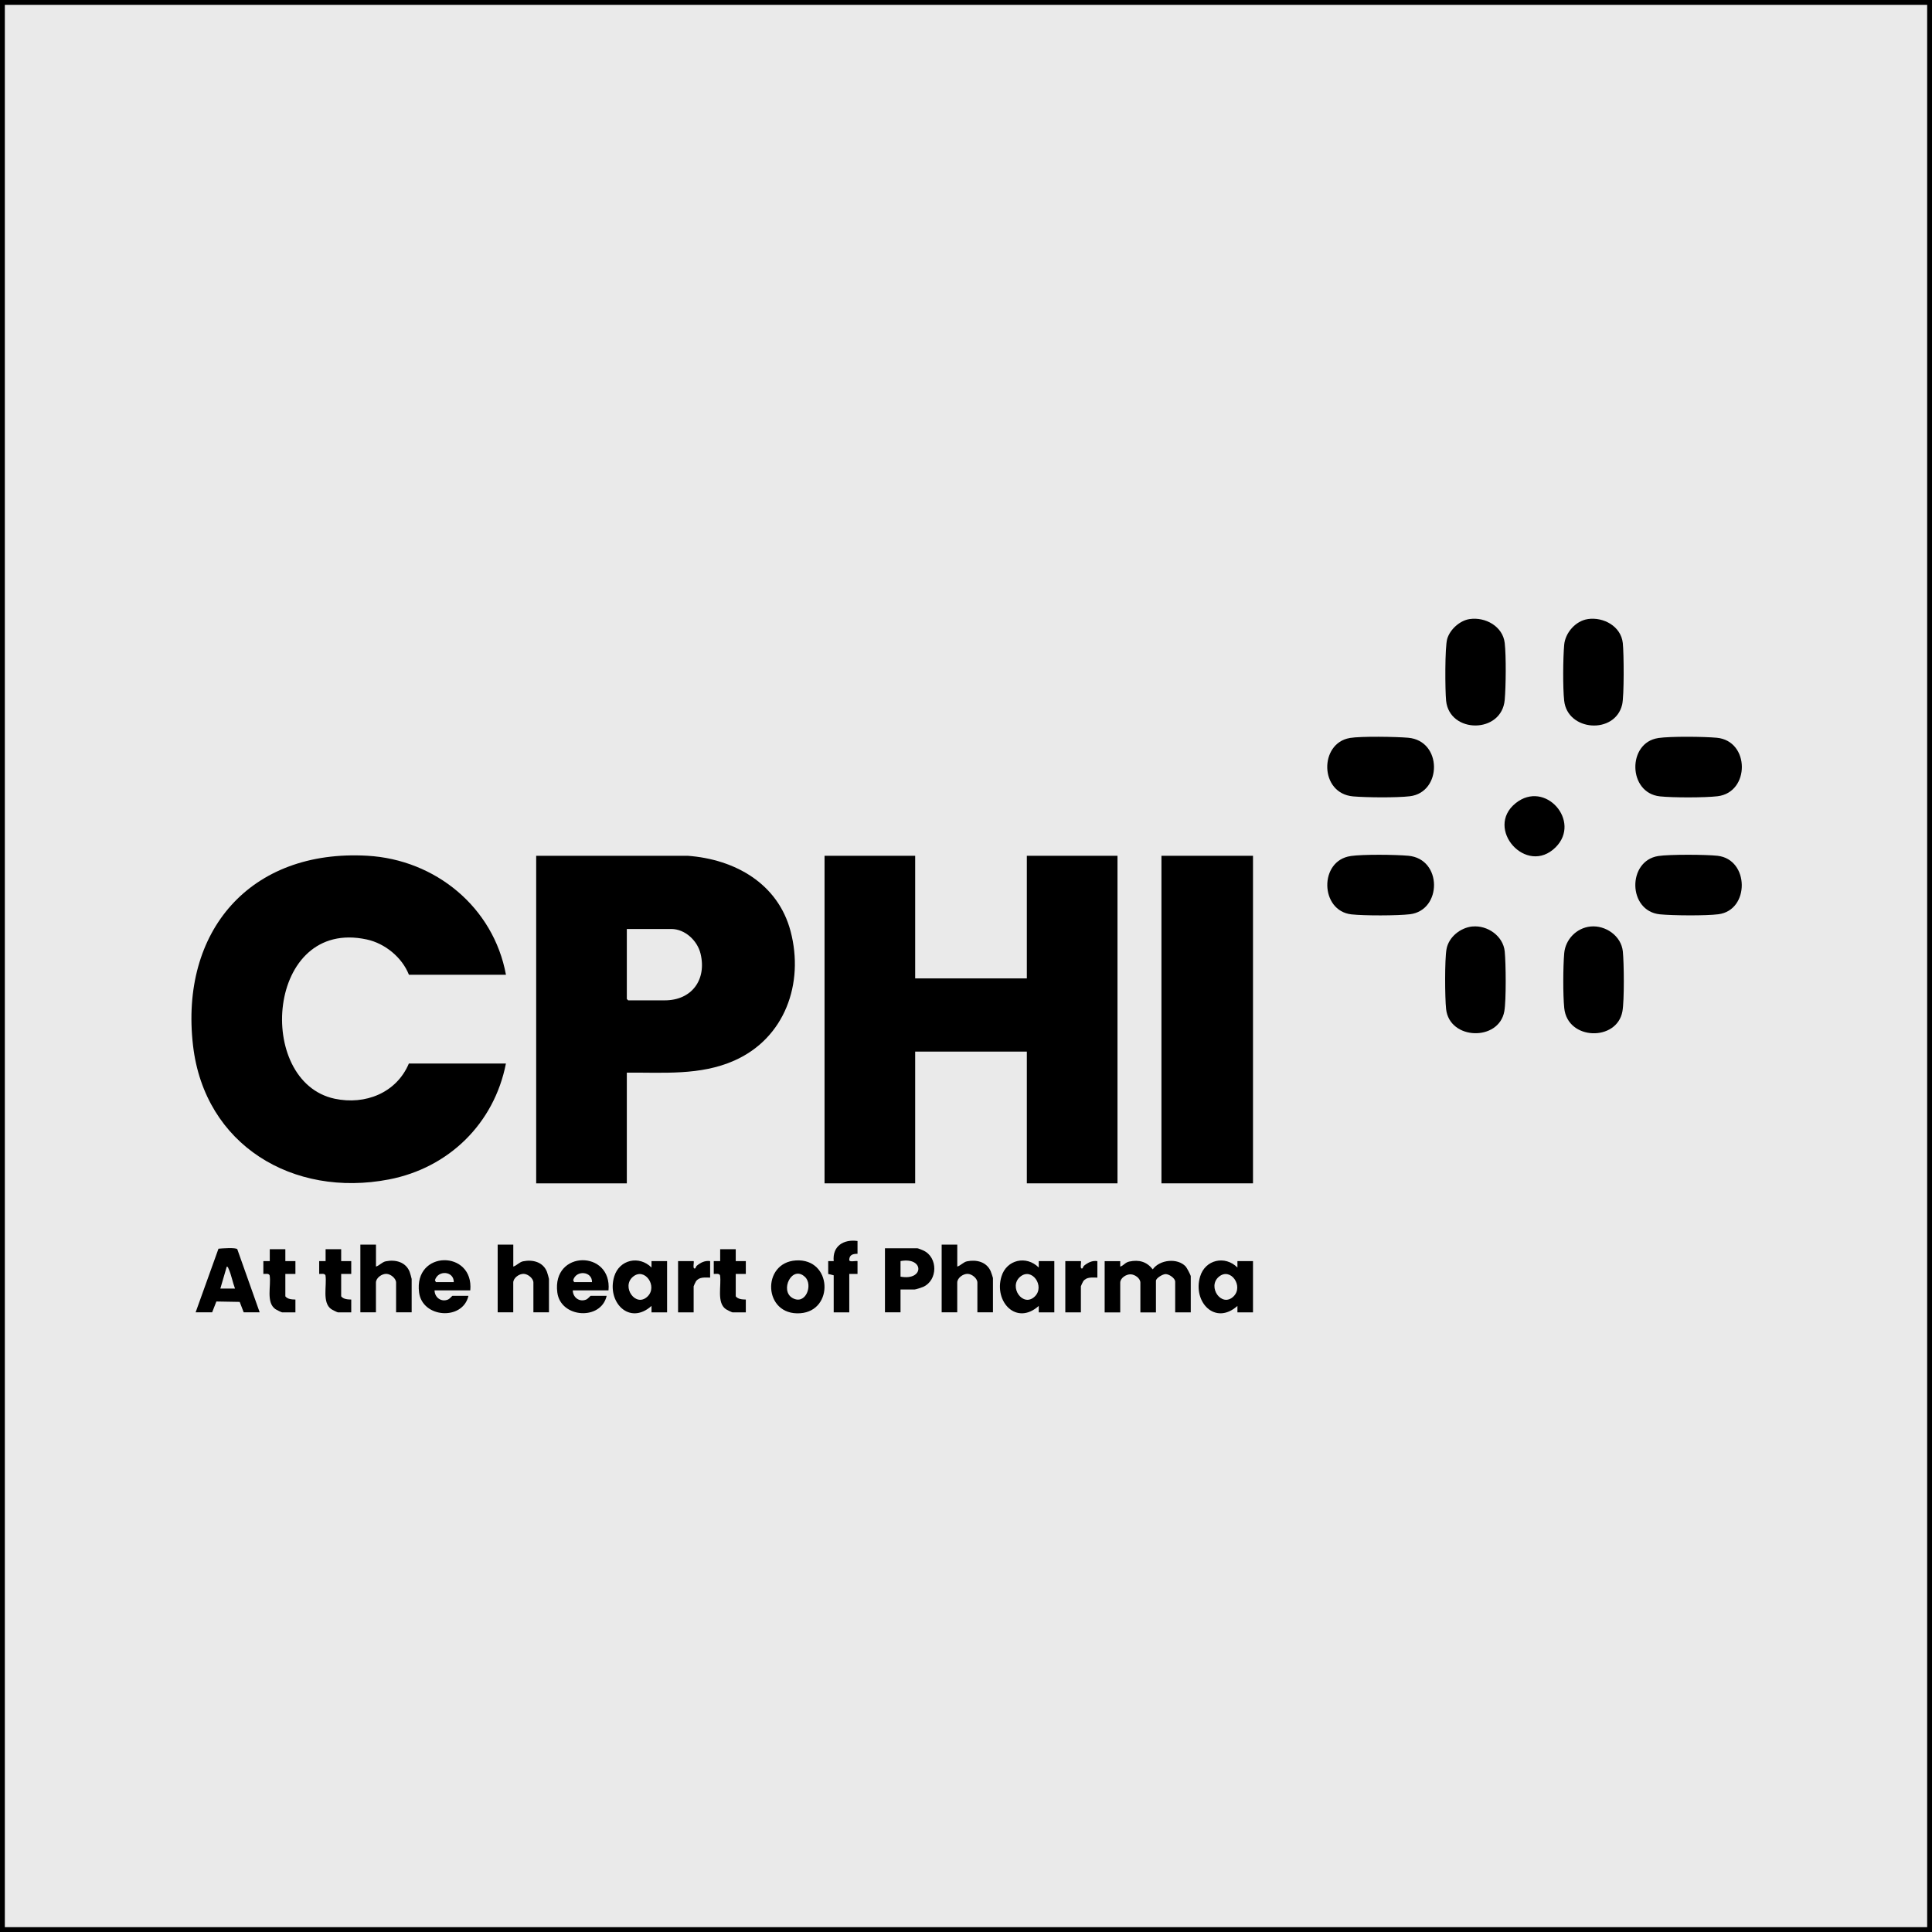
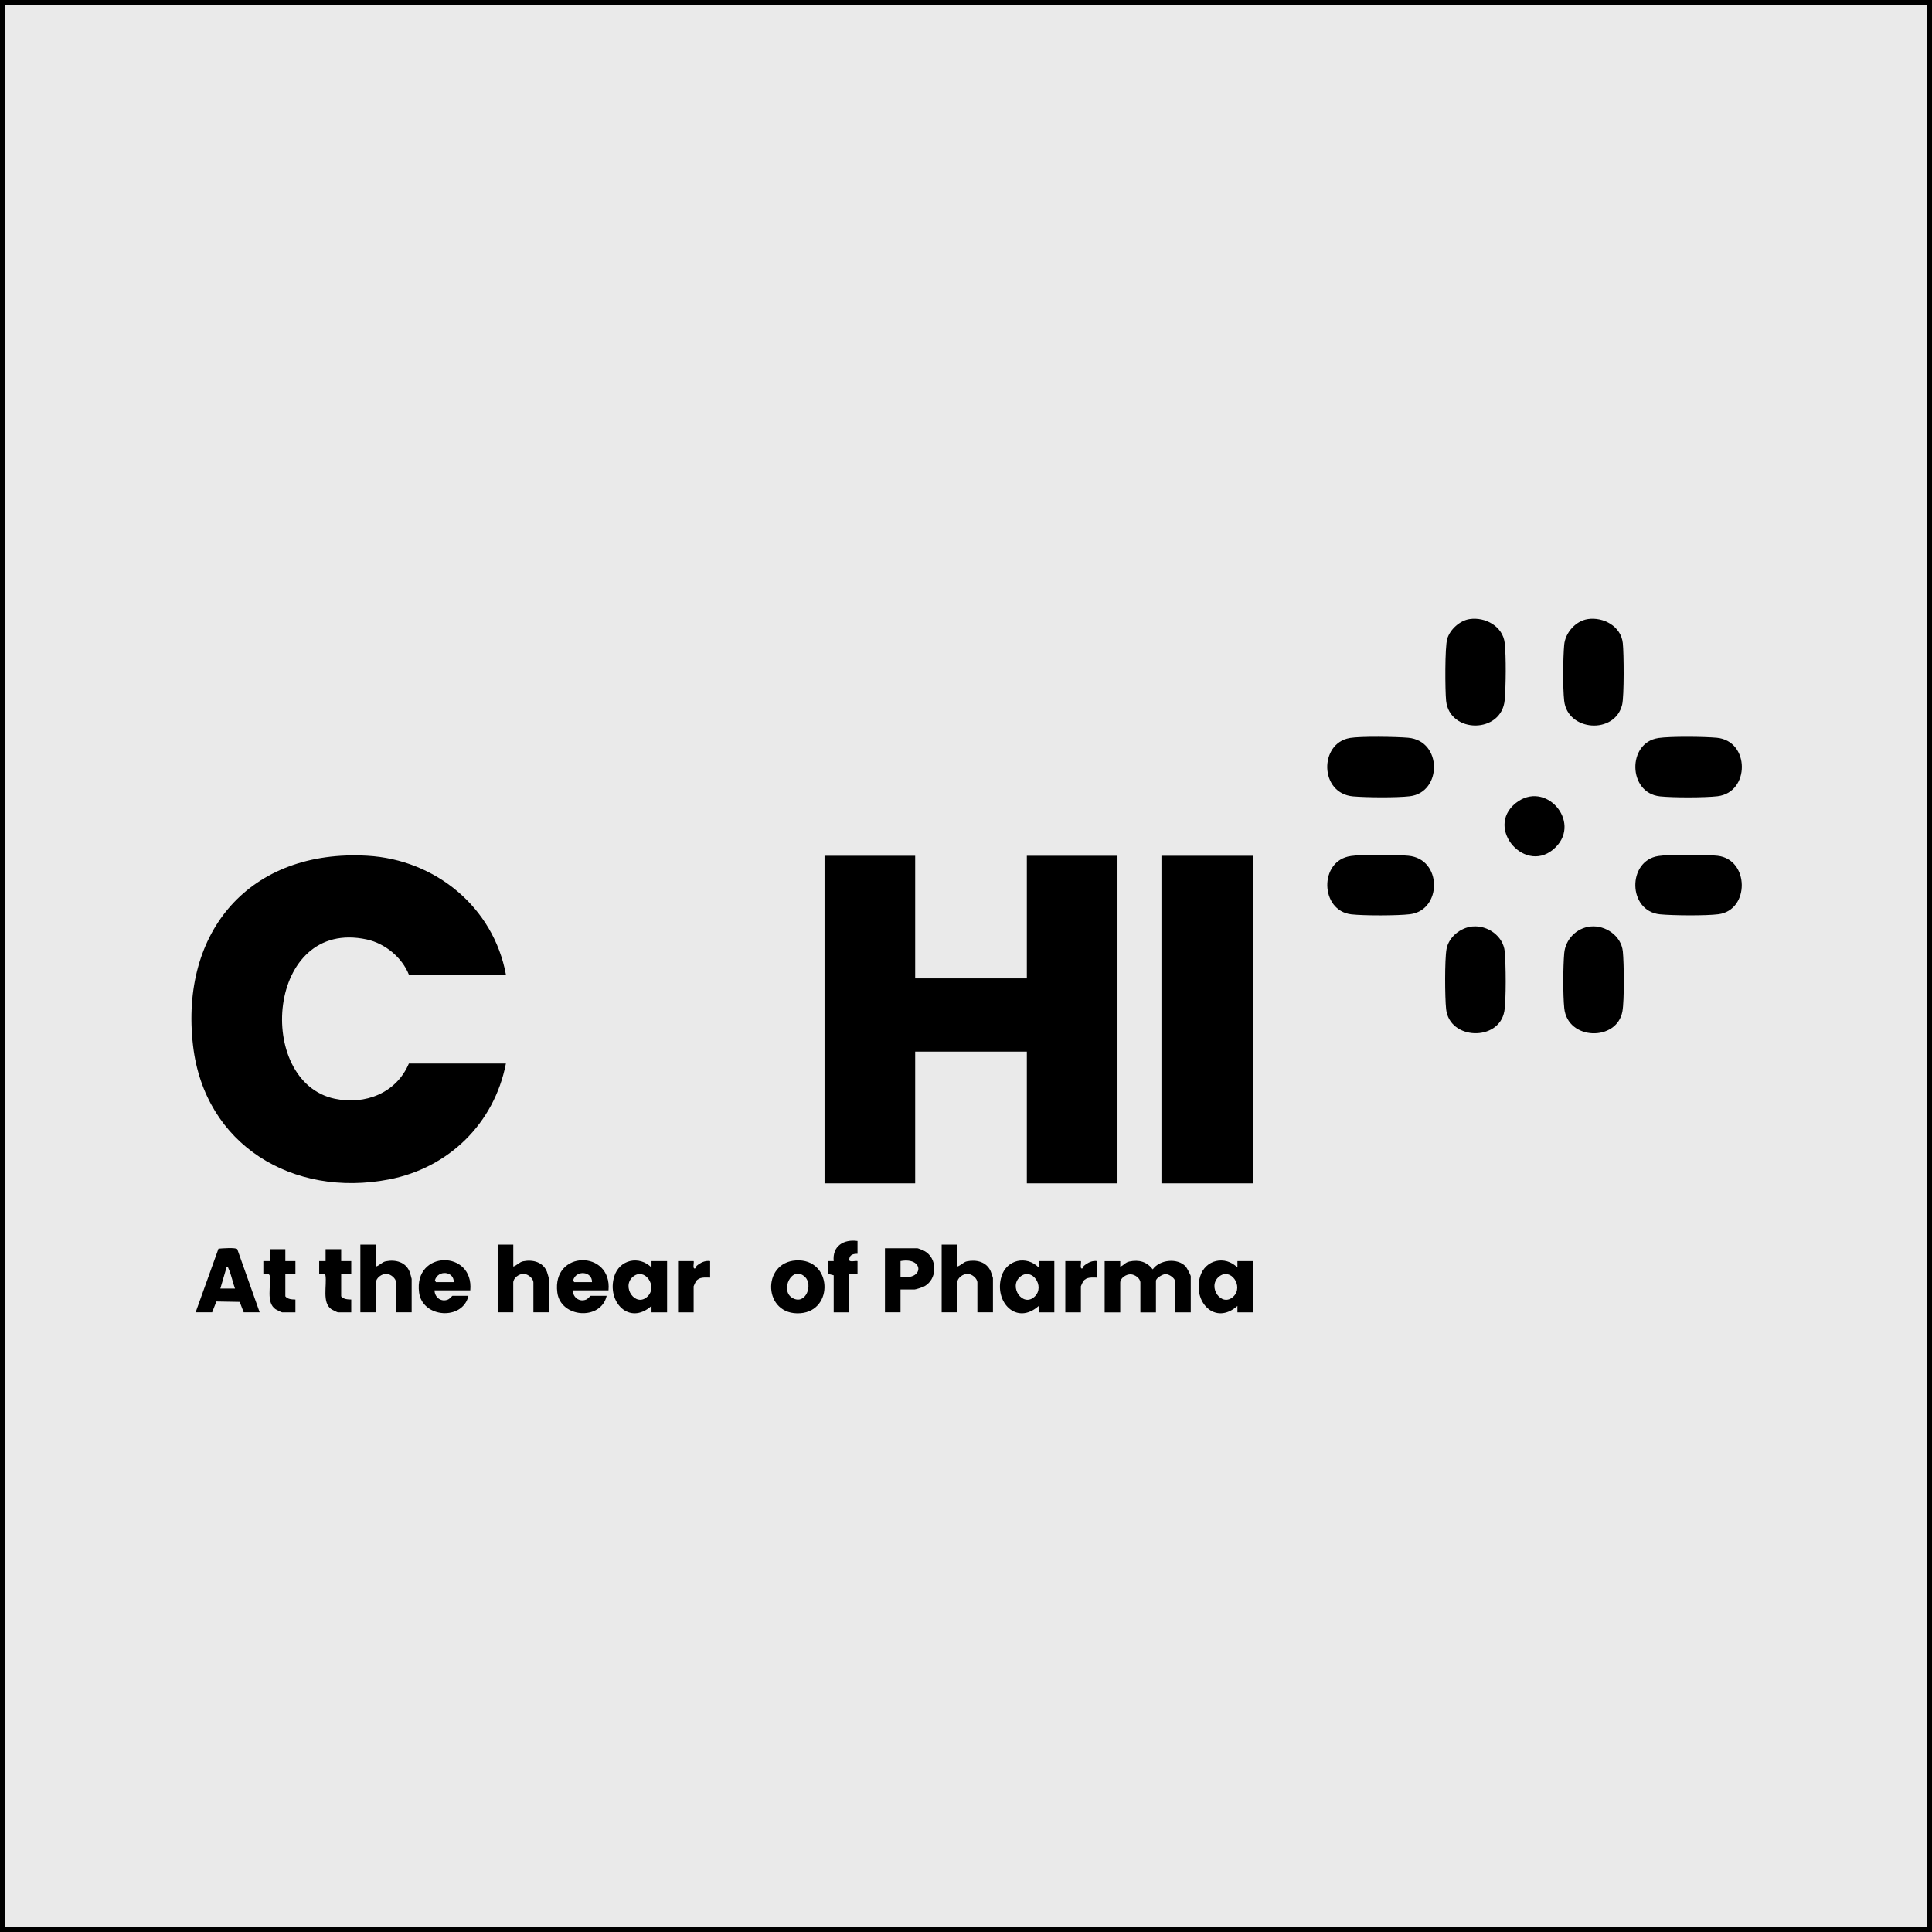
<svg xmlns="http://www.w3.org/2000/svg" width="400" height="400" viewBox="0 0 400 400" fill="none">
  <rect x="0.5" y="0.5" width="399" height="399" fill="#EAEAEA" />
  <rect x="0.5" y="0.5" width="399" height="399" stroke="black" />
  <path d="M189.478 177.181V202.568H212.597V177.181H231.363V244.998H212.597V217.722H189.478V244.998H170.713V177.181H189.478Z" fill="black" />
  <path d="M104.754 201.809H84.661C83.246 198.222 79.722 195.33 75.946 194.509C55.15 189.989 52.708 223.957 69.301 227.481C75.614 228.816 82.069 226.295 84.653 220.188H104.746C102.312 232.608 92.925 241.798 80.52 244.192C60.704 248.016 42.358 237.112 39.964 216.458C37.214 192.747 51.831 175.799 76.048 177.173C90.136 177.971 102.162 187.816 104.754 201.809Z" fill="black" />
-   <path d="M129.777 222.076V244.998H111.011V177.181H142.387C152.145 177.9 161.081 182.91 163.689 192.826C166.525 203.627 162.488 214.957 152.019 219.587C144.947 222.716 137.338 222.021 129.777 222.076ZM129.777 192.336V206.827L130.061 207.111H137.646C143.225 207.111 146.346 202.829 145.042 197.448C144.394 194.762 141.85 192.336 138.974 192.336H129.777Z" fill="black" />
  <path d="M259.42 177.181H240.465V244.998H259.42V177.181Z" fill="black" />
  <path d="M279.458 152.79C281.788 152.403 289.034 152.522 291.546 152.743C298.65 153.359 298.579 164.057 291.894 164.855C289.168 165.179 282.95 165.124 280.161 164.887C273.129 164.279 273.121 153.865 279.458 152.798V152.79Z" fill="black" />
  <path d="M279.655 177.229C282.223 176.857 288.868 176.936 291.554 177.173C298.658 177.79 298.586 188.488 291.902 189.286C289.318 189.594 282.381 189.602 279.789 189.31C273.279 188.567 273.05 178.185 279.647 177.237L279.655 177.229Z" fill="black" />
  <path d="M328.738 128.17C332.001 127.696 335.612 129.671 335.983 133.14C336.212 135.218 336.275 144.123 335.849 145.892C334.355 152.103 324.542 151.431 323.847 145.079C323.546 142.337 323.602 136.308 323.847 133.519C324.06 131.014 326.217 128.541 328.738 128.178V128.17Z" fill="black" />
  <path d="M304.86 191.822C307.949 191.522 311.213 193.774 311.537 196.982C311.781 199.415 311.86 207.135 311.45 209.395C310.312 215.644 300.096 215.352 299.4 208.913C299.147 206.566 299.092 198.688 299.487 196.492C299.945 193.987 302.379 192.059 304.852 191.814L304.86 191.822Z" fill="black" />
  <path d="M304.291 128.17C307.523 127.696 311.149 129.671 311.537 133.14C311.845 135.882 311.781 142.084 311.537 144.889C310.928 151.961 300.096 151.929 299.4 145.071C299.187 142.953 299.124 133.962 299.637 132.247C300.222 130.295 302.253 128.47 304.275 128.17H304.291Z" fill="black" />
  <path d="M343.331 177.229C345.615 176.873 353.231 176.913 355.61 177.181C362.207 177.932 362.302 188.441 355.783 189.286C353.223 189.618 346.31 189.563 343.671 189.302C336.994 188.63 336.876 178.224 343.339 177.229H343.331Z" fill="black" />
  <path d="M329.314 191.822C332.419 191.522 335.659 193.766 335.991 196.982C336.236 199.415 336.315 207.135 335.904 209.395C334.766 215.652 324.542 215.439 323.862 208.723C323.578 205.926 323.61 200.182 323.855 197.353C324.099 194.524 326.383 192.107 329.314 191.822Z" fill="black" />
  <path d="M343.339 152.798C345.899 152.427 352.757 152.498 355.428 152.743C362.334 153.375 362.349 164.073 355.586 164.855C352.955 165.164 346.302 165.164 343.663 164.879C337.002 164.16 336.892 153.738 343.331 152.806L343.339 152.798Z" fill="black" />
  <path d="M231.932 261.1V262.238C232.69 261.993 232.927 261.377 233.82 261.187C235.819 260.768 237.407 261.203 238.664 262.807C240.102 260.776 243.815 260.389 245.498 262.23C245.719 262.475 246.533 264.008 246.533 264.229V271.712H243.309V265.367C243.309 264.624 242.029 263.779 241.318 263.787C240.742 263.787 239.327 264.616 239.327 265.185V271.72H236.104V265.564C236.104 264.656 234.966 263.858 234.081 263.834C233.156 263.81 231.932 264.6 231.932 265.564V271.72H228.708V261.108H231.932V261.1Z" fill="black" />
  <path d="M322.085 175.411C316.048 181.44 307.27 171.524 313.804 166.286C319.92 161.387 327.45 170.046 322.085 175.411Z" fill="black" />
  <path d="M53.775 271.704H50.456L49.627 269.547L44.799 269.46L43.922 271.704H40.501L45.234 258.532C45.905 258.461 48.813 258.248 49.129 258.635L53.767 271.712L53.775 271.704ZM48.655 266.781C48.173 265.517 47.888 263.905 47.335 262.704C47.248 262.515 47.217 262.262 46.948 262.238L45.621 266.781H48.655Z" fill="black" />
  <path d="M256.196 270.376C251.582 274.509 246.881 269.531 248.477 264.277C249.536 260.784 253.644 259.868 256.196 262.428V261.1H259.42V271.712H256.196V270.376ZM255.375 268.425C257.547 266.323 254.79 262.278 252.341 264.348C249.891 266.418 252.925 270.795 255.375 268.425Z" fill="black" />
  <path d="M215.063 270.376C210.448 274.509 205.747 269.531 207.343 264.277C208.402 260.784 212.51 259.868 215.063 262.428V261.1H218.286V271.712H215.063V270.376ZM214.241 268.425C216.414 266.323 213.656 262.278 211.207 264.348C208.757 266.418 211.791 270.795 214.241 268.425Z" fill="black" />
  <path d="M134.889 270.376C130.274 274.509 125.573 269.531 127.169 264.277C128.228 260.784 132.337 259.868 134.889 262.428V261.1H138.113V271.712H134.889V270.376ZM134.067 268.425C136.24 266.323 133.482 262.278 131.033 264.348C128.584 266.418 131.618 270.795 134.067 268.425Z" fill="black" />
  <path d="M198.193 257.687V262.23C198.912 262.017 199.466 261.29 200.224 261.14C202.191 260.745 204.246 261.258 205.107 263.178C205.186 263.352 205.581 264.521 205.581 264.6V271.704H202.357V265.549C202.357 264.687 201.251 263.771 200.358 263.739C199.394 263.708 198.186 264.585 198.186 265.549V271.704H194.962V257.687H198.193Z" fill="black" />
  <path d="M77.842 257.687V262.23C78.561 262.017 79.114 261.29 79.873 261.14C81.887 260.729 84.013 261.29 84.811 263.313C84.89 263.518 85.23 264.68 85.23 264.79V271.704H82.006V265.549C82.006 264.687 80.9 263.771 80.007 263.739C79.043 263.708 77.834 264.585 77.834 265.549V271.704H74.61V257.687H77.842Z" fill="black" />
  <path d="M106.271 257.687V262.23C106.99 262.017 107.543 261.29 108.301 261.14C110.316 260.729 112.441 261.29 113.239 263.313C113.318 263.518 113.658 264.68 113.658 264.79V271.704H110.435V265.549C110.435 264.687 109.328 263.771 108.435 263.739C107.472 263.708 106.263 264.585 106.263 265.549V271.704H103.039V257.687H106.271Z" fill="black" />
  <path d="M186.444 266.971V271.704H183.221V258.445H189.952C190.079 258.445 190.98 258.809 191.193 258.912C194.235 260.334 194.164 265.098 191.122 266.441C190.829 266.568 189.597 266.971 189.384 266.971H186.444ZM186.444 264.316C191.367 265.225 191.367 260.184 186.444 261.092V264.316Z" fill="black" />
  <path d="M164.803 260.958C172.293 260.516 172.728 271.388 165.688 271.893C158 272.446 157.613 261.385 164.803 260.958ZM166.668 264.379C163.981 261.819 161.366 267.216 164.092 268.749C166.818 270.281 168.382 266.007 166.668 264.379Z" fill="black" />
  <path d="M125.984 267.16H118.589C118.612 268.614 119.94 269.634 121.354 269.065C121.741 268.907 122.223 268.29 122.286 268.29H125.605C124.42 273.466 116.076 272.881 115.389 267.611C114.227 258.761 126.758 258.761 125.984 267.153V267.16ZM122.571 265.454C122.618 263.162 119.26 262.91 118.668 265.059L118.873 265.454H122.571Z" fill="black" />
  <path d="M97.366 267.16H89.97C89.994 268.614 91.321 269.634 92.736 269.065C93.123 268.907 93.605 268.29 93.668 268.29H96.987C95.801 273.466 87.458 272.881 86.77 267.611C85.609 258.761 98.148 258.754 97.366 267.153V267.16ZM93.953 265.454C93.976 263.131 90.681 262.894 90.049 265.059L90.255 265.454H93.953Z" fill="black" />
  <path d="M177.54 256.928V259.583C176.623 259.591 175.872 259.757 175.825 260.816C175.801 261.408 177.129 260.982 177.54 261.1V263.755H175.833V271.712H172.609V264.04L171.471 263.755V261.1H172.609C172.309 257.987 174.656 256.533 177.54 256.936V256.928Z" fill="black" />
  <path d="M59.077 258.635V261.1H61.163V263.755H59.077V268.393C59.559 269.001 60.435 269.041 61.163 269.057V271.712H58.413C58.286 271.712 57.196 271.174 57.006 271.032C55.031 269.634 56.169 266.157 55.829 264.063C55.671 263.589 54.936 263.771 54.525 263.755V261.1H55.853V258.635H59.077Z" fill="black" />
-   <path d="M152.327 258.635V261.1H154.413V263.755H152.327V268.393C152.809 269.001 153.686 269.041 154.413 269.057V271.712H151.663C151.537 271.712 150.446 271.174 150.257 271.032C148.337 269.673 149.395 266.11 149.079 264.063C148.921 263.589 148.187 263.771 147.776 263.755V261.1H149.103V258.635H152.327Z" fill="black" />
  <path d="M70.636 258.635V261.1H72.722V263.755H70.636V268.393C71.118 269.001 71.995 269.041 72.722 269.057V271.712H69.972C69.846 271.712 68.755 271.174 68.566 271.032C66.646 269.673 67.705 266.11 67.389 264.063C67.231 263.589 66.496 263.771 66.085 263.755V261.1H67.412V258.635H70.636Z" fill="black" />
  <path d="M143.612 261.1C143.762 261.25 143.312 262.799 143.896 262.617C144.054 262.57 144.062 262.214 144.268 262.048C145.073 261.4 145.951 260.942 147.025 261.1V264.514C145.974 264.514 144.789 264.316 144.094 265.28C144.007 265.406 143.612 266.252 143.612 266.315V271.712H140.388V261.1H143.612Z" fill="black" />
  <path d="M223.786 261.1C223.936 261.25 223.485 262.799 224.07 262.617C224.228 262.57 224.236 262.214 224.441 262.048C225.247 261.4 226.124 260.942 227.199 261.1V264.514C226.148 264.514 224.963 264.316 224.267 265.28C224.181 265.406 223.786 266.252 223.786 266.315V271.712H220.562V261.1H223.786Z" fill="black" />
</svg>